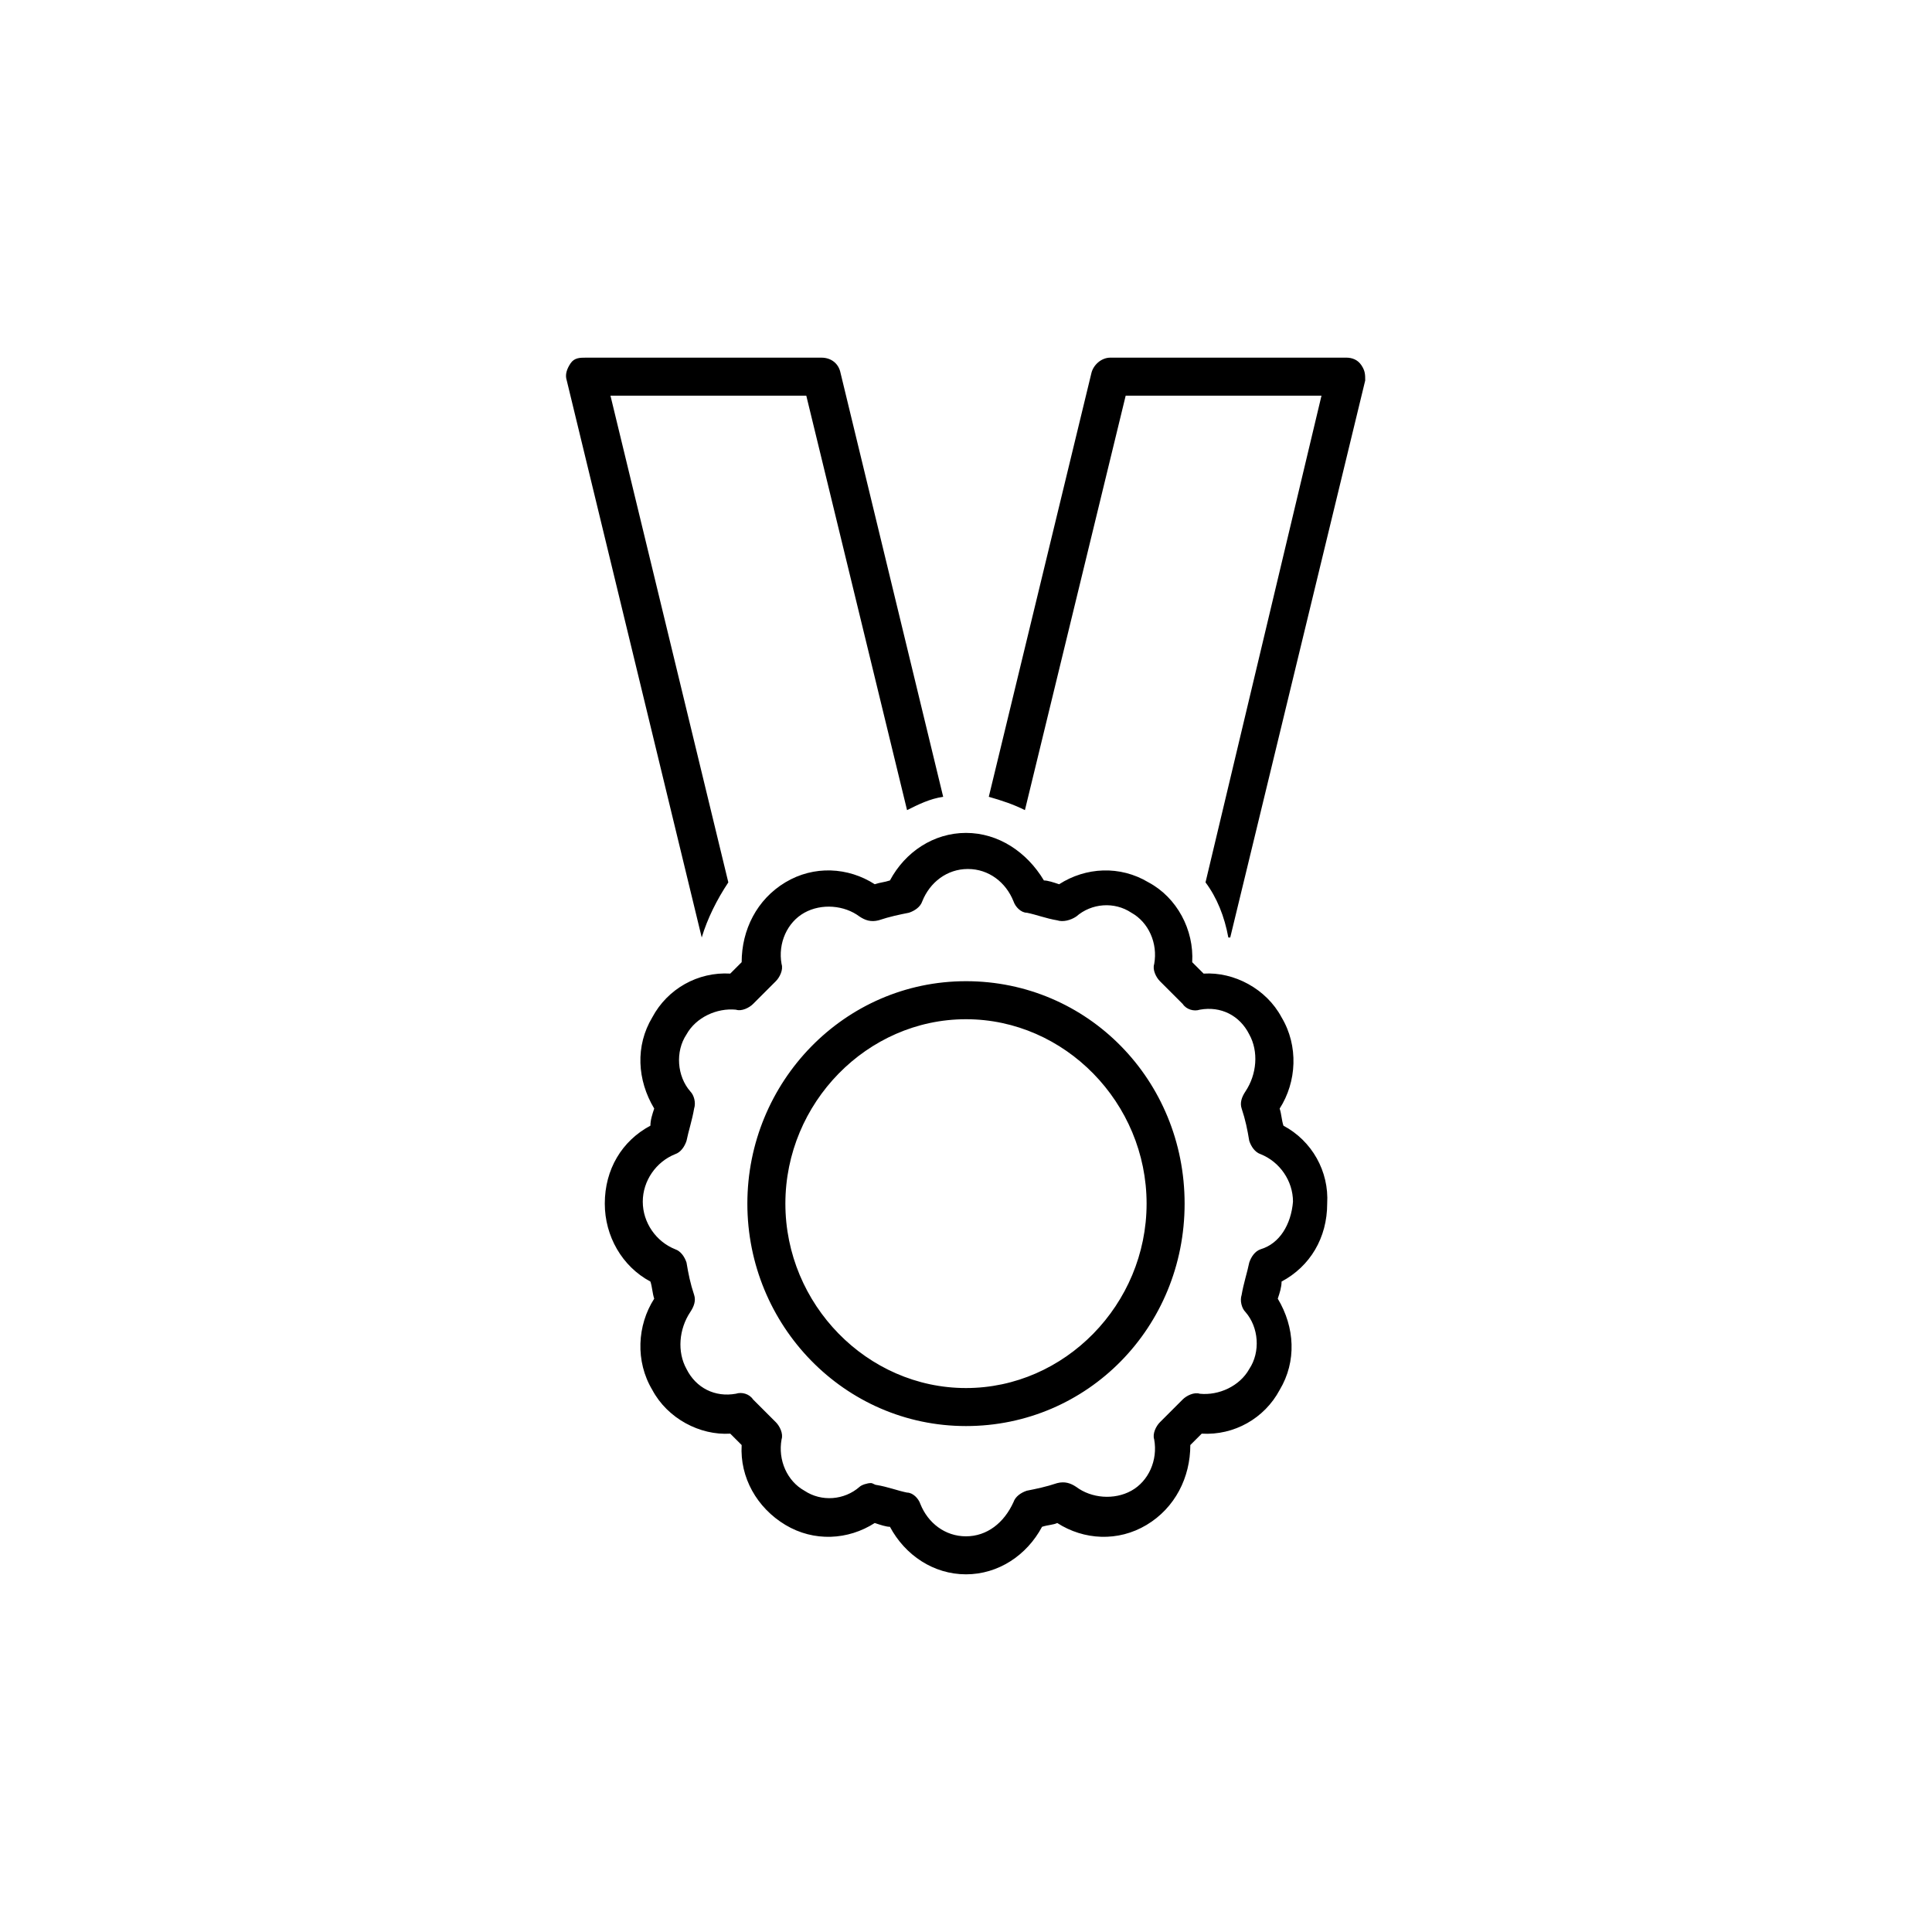
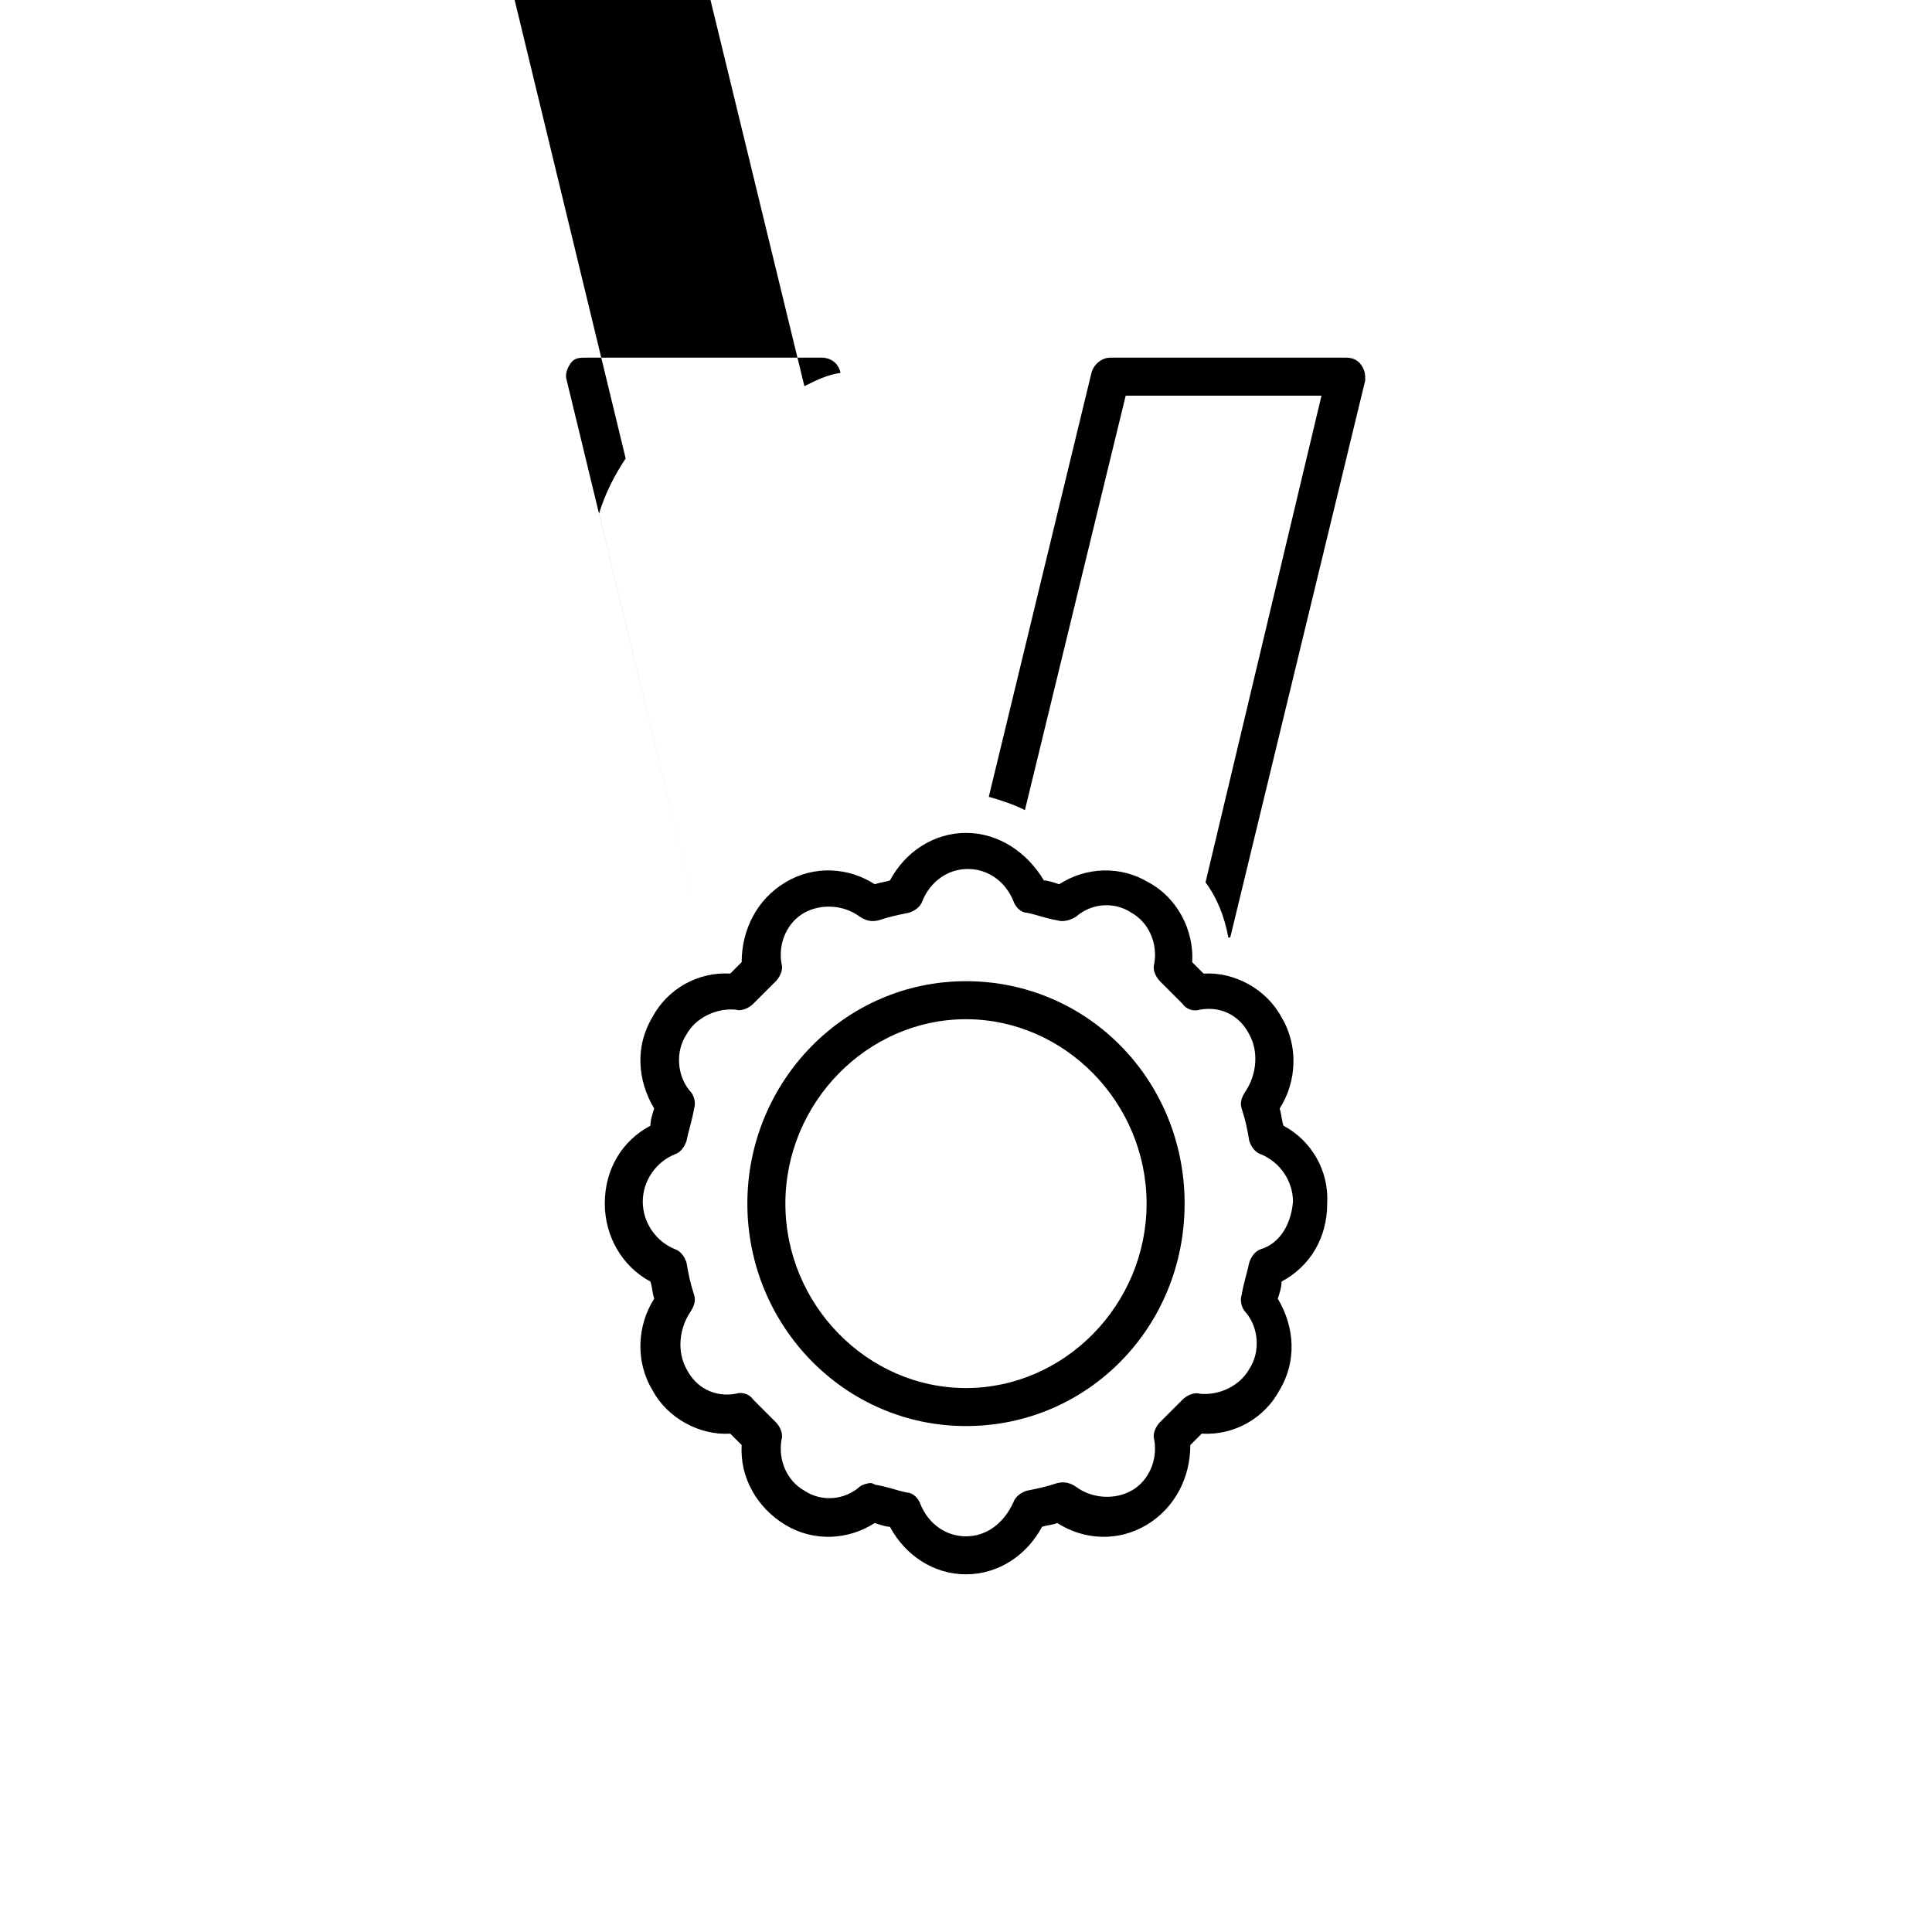
<svg xmlns="http://www.w3.org/2000/svg" fill="#000000" width="800px" height="800px" version="1.1" viewBox="144 144 512 512">
-   <path d="m484.13 442.32c-0.504-1.512-0.504-3.023-1.008-4.535 4.535-7.055 5.039-16.625 0.504-24.184-4.031-7.559-12.594-12.09-20.656-11.586-1.008-1.008-2.016-2.016-3.023-3.023 0.504-8.566-4.031-17.129-11.586-21.16-7.559-4.535-16.625-4.031-23.68 0.504-1.512-0.504-3.023-1.008-4.031-1.008-4.531-7.559-12.09-12.598-20.652-12.598-8.566 0-16.121 5.039-20.152 12.594-1.512 0.504-2.519 0.504-4.031 1.008-7.055-4.535-16.121-5.039-23.68-0.504-7.559 4.535-11.586 12.594-11.586 21.16-1.008 1.008-2.016 2.016-3.023 3.023-8.566-0.504-16.625 4.031-20.656 11.586-4.535 7.559-4.031 16.625 0.504 24.184-0.504 1.512-1.008 3.023-1.008 4.535-7.559 4.031-12.09 11.586-12.09 20.656 0 8.566 4.535 16.625 12.09 20.656 0.504 1.512 0.504 3.023 1.008 4.535-4.535 7.055-5.039 16.625-0.504 24.184 4.031 7.559 12.594 12.09 20.656 11.586l3.023 3.023c-0.504 8.566 4.031 16.625 11.586 21.16 7.559 4.535 16.625 4.031 23.68-0.504 1.512 0.504 3.023 1.008 4.031 1.008 4.031 7.559 11.586 12.594 20.152 12.594s16.121-5.039 20.152-12.594c1.512-0.504 3.023-0.504 4.031-1.008 7.055 4.535 16.121 5.039 23.68 0.504 7.559-4.535 11.586-12.594 11.586-21.16l3.023-3.023c8.566 0.504 16.625-4.031 20.656-11.586 4.535-7.559 4.031-16.625-0.504-24.184 0.504-1.512 1.008-3.023 1.008-4.535 7.559-4.031 12.09-11.586 12.09-20.656 0.504-8.562-4.031-16.625-11.59-20.652zm-6.043 32.746c-1.512 0.504-2.519 2.016-3.023 3.527-0.504 2.519-1.512 5.543-2.016 8.566-0.504 1.512 0 3.527 1.008 4.535 3.527 4.031 4.031 10.578 1.008 15.113-2.519 4.535-8.062 7.055-13.098 6.551-1.512-0.504-3.527 0.504-4.535 1.512l-6.047 6.047c-1.008 1.008-2.016 3.023-1.512 4.535 1.008 5.543-1.512 11.082-6.047 13.602-4.535 2.519-10.578 2.016-14.609-1.008-1.512-1.008-3.023-1.512-5.039-1.008-3.023 1.008-5.543 1.512-8.062 2.016-1.512 0.504-3.023 1.512-3.527 3.023-2.516 5.535-7.051 9.062-12.59 9.062-5.543 0-10.078-3.527-12.09-8.566-0.504-1.512-2.016-3.023-3.527-3.023-2.519-0.504-5.039-1.512-8.062-2.016-0.504 0-1.008-0.504-1.512-0.504-1.008 0-2.519 0.504-3.023 1.008-4.031 3.527-10.078 4.031-14.609 1.008-4.535-2.519-7.055-8.062-6.047-13.602 0.504-1.512-0.504-3.527-1.512-4.535-2.016-2.016-4.031-4.031-6.047-6.047-1.008-1.512-3.023-2.016-4.535-1.512-5.543 1.008-10.578-1.512-13.098-6.551-2.519-4.535-2.016-10.578 1.008-15.113 1.008-1.512 1.512-3.023 1.008-4.535-1.008-3.023-1.512-5.543-2.016-8.566-0.504-1.512-1.512-3.023-3.023-3.527-5.039-2.016-8.566-7.055-8.566-12.594 0-5.543 3.527-10.578 8.566-12.594 1.512-0.504 2.519-2.016 3.023-3.527 0.504-2.519 1.512-5.543 2.016-8.566 0.504-1.512 0-3.527-1.008-4.535-3.527-4.031-4.031-10.578-1.008-15.113 2.519-4.535 8.062-7.055 13.098-6.551 1.512 0.504 3.527-0.504 4.535-1.512 2.016-2.016 4.031-4.031 6.047-6.047 1.008-1.008 2.016-3.023 1.512-4.535-1.008-5.543 1.512-11.082 6.047-13.602 4.535-2.519 10.578-2.016 14.609 1.008 1.512 1.008 3.023 1.512 5.039 1.008 3.023-1.008 5.543-1.512 8.062-2.016 1.512-0.504 3.023-1.512 3.527-3.023 2.016-5.039 6.551-8.566 12.09-8.566 5.543 0 10.078 3.527 12.09 8.566 0.504 1.512 2.016 3.023 3.527 3.023 2.519 0.504 5.039 1.512 8.062 2.016 1.512 0.504 3.527 0 5.039-1.008 4.031-3.527 10.078-4.031 14.609-1.008 4.535 2.519 7.055 8.062 6.047 13.602-0.504 1.512 0.504 3.527 1.512 4.535l6.047 6.047c1.008 1.512 3.023 2.016 4.535 1.512 5.543-1.008 10.578 1.512 13.098 6.551 2.519 4.535 2.016 10.578-1.008 15.113-1.008 1.512-1.512 3.023-1.008 4.535 1.008 3.023 1.512 5.543 2.016 8.566 0.504 1.512 1.512 3.023 3.023 3.527 5.039 2.016 8.566 7.055 8.566 12.594-0.512 6.051-3.531 11.09-8.57 12.602zm-78.09-71.039c-32.242 0-57.938 26.703-57.938 58.945-0.004 32.246 25.691 58.949 57.938 58.949 32.242 0 57.938-26.199 57.938-58.945 0-32.75-25.695-58.949-57.938-58.949zm0 107.82c-26.199 0-47.863-22.168-47.863-48.871s21.664-48.871 47.863-48.871 47.863 22.168 47.863 48.871c-0.004 26.703-21.668 48.871-47.863 48.871zm-70.031-119.4-35.77-147.62c-0.504-1.512 0-3.023 1.008-4.535 1.008-1.508 2.519-1.508 4.031-1.508h62.473c2.519 0 4.535 1.512 5.039 4.031l27.207 112.35c-3.527 0.504-6.551 2.016-9.574 3.527l-26.703-109.83h-51.895l31.234 128.98c-3.019 4.531-5.539 9.57-7.051 14.609 0.504 0 0.504 0 0 0zm175.83-147.62-35.77 147.62h-0.504c-1.008-5.543-3.023-10.578-6.047-14.609l30.734-128.98h-51.891l-26.703 109.83c-3.023-1.512-6.047-2.519-9.574-3.527l27.207-112.35c0.504-2.016 2.519-4.031 5.039-4.031h62.473c1.512 0 3.023 0.504 4.031 2.016 1.004 1.508 1.004 2.516 1.004 4.027z" />
+   <path d="m484.13 442.32c-0.504-1.512-0.504-3.023-1.008-4.535 4.535-7.055 5.039-16.625 0.504-24.184-4.031-7.559-12.594-12.09-20.656-11.586-1.008-1.008-2.016-2.016-3.023-3.023 0.504-8.566-4.031-17.129-11.586-21.16-7.559-4.535-16.625-4.031-23.68 0.504-1.512-0.504-3.023-1.008-4.031-1.008-4.531-7.559-12.09-12.598-20.652-12.598-8.566 0-16.121 5.039-20.152 12.594-1.512 0.504-2.519 0.504-4.031 1.008-7.055-4.535-16.121-5.039-23.68-0.504-7.559 4.535-11.586 12.594-11.586 21.16-1.008 1.008-2.016 2.016-3.023 3.023-8.566-0.504-16.625 4.031-20.656 11.586-4.535 7.559-4.031 16.625 0.504 24.184-0.504 1.512-1.008 3.023-1.008 4.535-7.559 4.031-12.09 11.586-12.09 20.656 0 8.566 4.535 16.625 12.09 20.656 0.504 1.512 0.504 3.023 1.008 4.535-4.535 7.055-5.039 16.625-0.504 24.184 4.031 7.559 12.594 12.09 20.656 11.586l3.023 3.023c-0.504 8.566 4.031 16.625 11.586 21.16 7.559 4.535 16.625 4.031 23.68-0.504 1.512 0.504 3.023 1.008 4.031 1.008 4.031 7.559 11.586 12.594 20.152 12.594s16.121-5.039 20.152-12.594c1.512-0.504 3.023-0.504 4.031-1.008 7.055 4.535 16.121 5.039 23.68 0.504 7.559-4.535 11.586-12.594 11.586-21.16l3.023-3.023c8.566 0.504 16.625-4.031 20.656-11.586 4.535-7.559 4.031-16.625-0.504-24.184 0.504-1.512 1.008-3.023 1.008-4.535 7.559-4.031 12.09-11.586 12.09-20.656 0.504-8.562-4.031-16.625-11.59-20.652zm-6.043 32.746c-1.512 0.504-2.519 2.016-3.023 3.527-0.504 2.519-1.512 5.543-2.016 8.566-0.504 1.512 0 3.527 1.008 4.535 3.527 4.031 4.031 10.578 1.008 15.113-2.519 4.535-8.062 7.055-13.098 6.551-1.512-0.504-3.527 0.504-4.535 1.512l-6.047 6.047c-1.008 1.008-2.016 3.023-1.512 4.535 1.008 5.543-1.512 11.082-6.047 13.602-4.535 2.519-10.578 2.016-14.609-1.008-1.512-1.008-3.023-1.512-5.039-1.008-3.023 1.008-5.543 1.512-8.062 2.016-1.512 0.504-3.023 1.512-3.527 3.023-2.516 5.535-7.051 9.062-12.59 9.062-5.543 0-10.078-3.527-12.09-8.566-0.504-1.512-2.016-3.023-3.527-3.023-2.519-0.504-5.039-1.512-8.062-2.016-0.504 0-1.008-0.504-1.512-0.504-1.008 0-2.519 0.504-3.023 1.008-4.031 3.527-10.078 4.031-14.609 1.008-4.535-2.519-7.055-8.062-6.047-13.602 0.504-1.512-0.504-3.527-1.512-4.535-2.016-2.016-4.031-4.031-6.047-6.047-1.008-1.512-3.023-2.016-4.535-1.512-5.543 1.008-10.578-1.512-13.098-6.551-2.519-4.535-2.016-10.578 1.008-15.113 1.008-1.512 1.512-3.023 1.008-4.535-1.008-3.023-1.512-5.543-2.016-8.566-0.504-1.512-1.512-3.023-3.023-3.527-5.039-2.016-8.566-7.055-8.566-12.594 0-5.543 3.527-10.578 8.566-12.594 1.512-0.504 2.519-2.016 3.023-3.527 0.504-2.519 1.512-5.543 2.016-8.566 0.504-1.512 0-3.527-1.008-4.535-3.527-4.031-4.031-10.578-1.008-15.113 2.519-4.535 8.062-7.055 13.098-6.551 1.512 0.504 3.527-0.504 4.535-1.512 2.016-2.016 4.031-4.031 6.047-6.047 1.008-1.008 2.016-3.023 1.512-4.535-1.008-5.543 1.512-11.082 6.047-13.602 4.535-2.519 10.578-2.016 14.609 1.008 1.512 1.008 3.023 1.512 5.039 1.008 3.023-1.008 5.543-1.512 8.062-2.016 1.512-0.504 3.023-1.512 3.527-3.023 2.016-5.039 6.551-8.566 12.09-8.566 5.543 0 10.078 3.527 12.09 8.566 0.504 1.512 2.016 3.023 3.527 3.023 2.519 0.504 5.039 1.512 8.062 2.016 1.512 0.504 3.527 0 5.039-1.008 4.031-3.527 10.078-4.031 14.609-1.008 4.535 2.519 7.055 8.062 6.047 13.602-0.504 1.512 0.504 3.527 1.512 4.535l6.047 6.047c1.008 1.512 3.023 2.016 4.535 1.512 5.543-1.008 10.578 1.512 13.098 6.551 2.519 4.535 2.016 10.578-1.008 15.113-1.008 1.512-1.512 3.023-1.008 4.535 1.008 3.023 1.512 5.543 2.016 8.566 0.504 1.512 1.512 3.023 3.023 3.527 5.039 2.016 8.566 7.055 8.566 12.594-0.512 6.051-3.531 11.09-8.57 12.602zm-78.09-71.039c-32.242 0-57.938 26.703-57.938 58.945-0.004 32.246 25.691 58.949 57.938 58.949 32.242 0 57.938-26.199 57.938-58.945 0-32.75-25.695-58.949-57.938-58.949zm0 107.82c-26.199 0-47.863-22.168-47.863-48.871s21.664-48.871 47.863-48.871 47.863 22.168 47.863 48.871c-0.004 26.703-21.668 48.871-47.863 48.871zm-70.031-119.4-35.77-147.62c-0.504-1.512 0-3.023 1.008-4.535 1.008-1.508 2.519-1.508 4.031-1.508h62.473c2.519 0 4.535 1.512 5.039 4.031c-3.527 0.504-6.551 2.016-9.574 3.527l-26.703-109.83h-51.895l31.234 128.98c-3.019 4.531-5.539 9.57-7.051 14.609 0.504 0 0.504 0 0 0zm175.83-147.62-35.77 147.62h-0.504c-1.008-5.543-3.023-10.578-6.047-14.609l30.734-128.98h-51.891l-26.703 109.83c-3.023-1.512-6.047-2.519-9.574-3.527l27.207-112.35c0.504-2.016 2.519-4.031 5.039-4.031h62.473c1.512 0 3.023 0.504 4.031 2.016 1.004 1.508 1.004 2.516 1.004 4.027z" />
</svg>